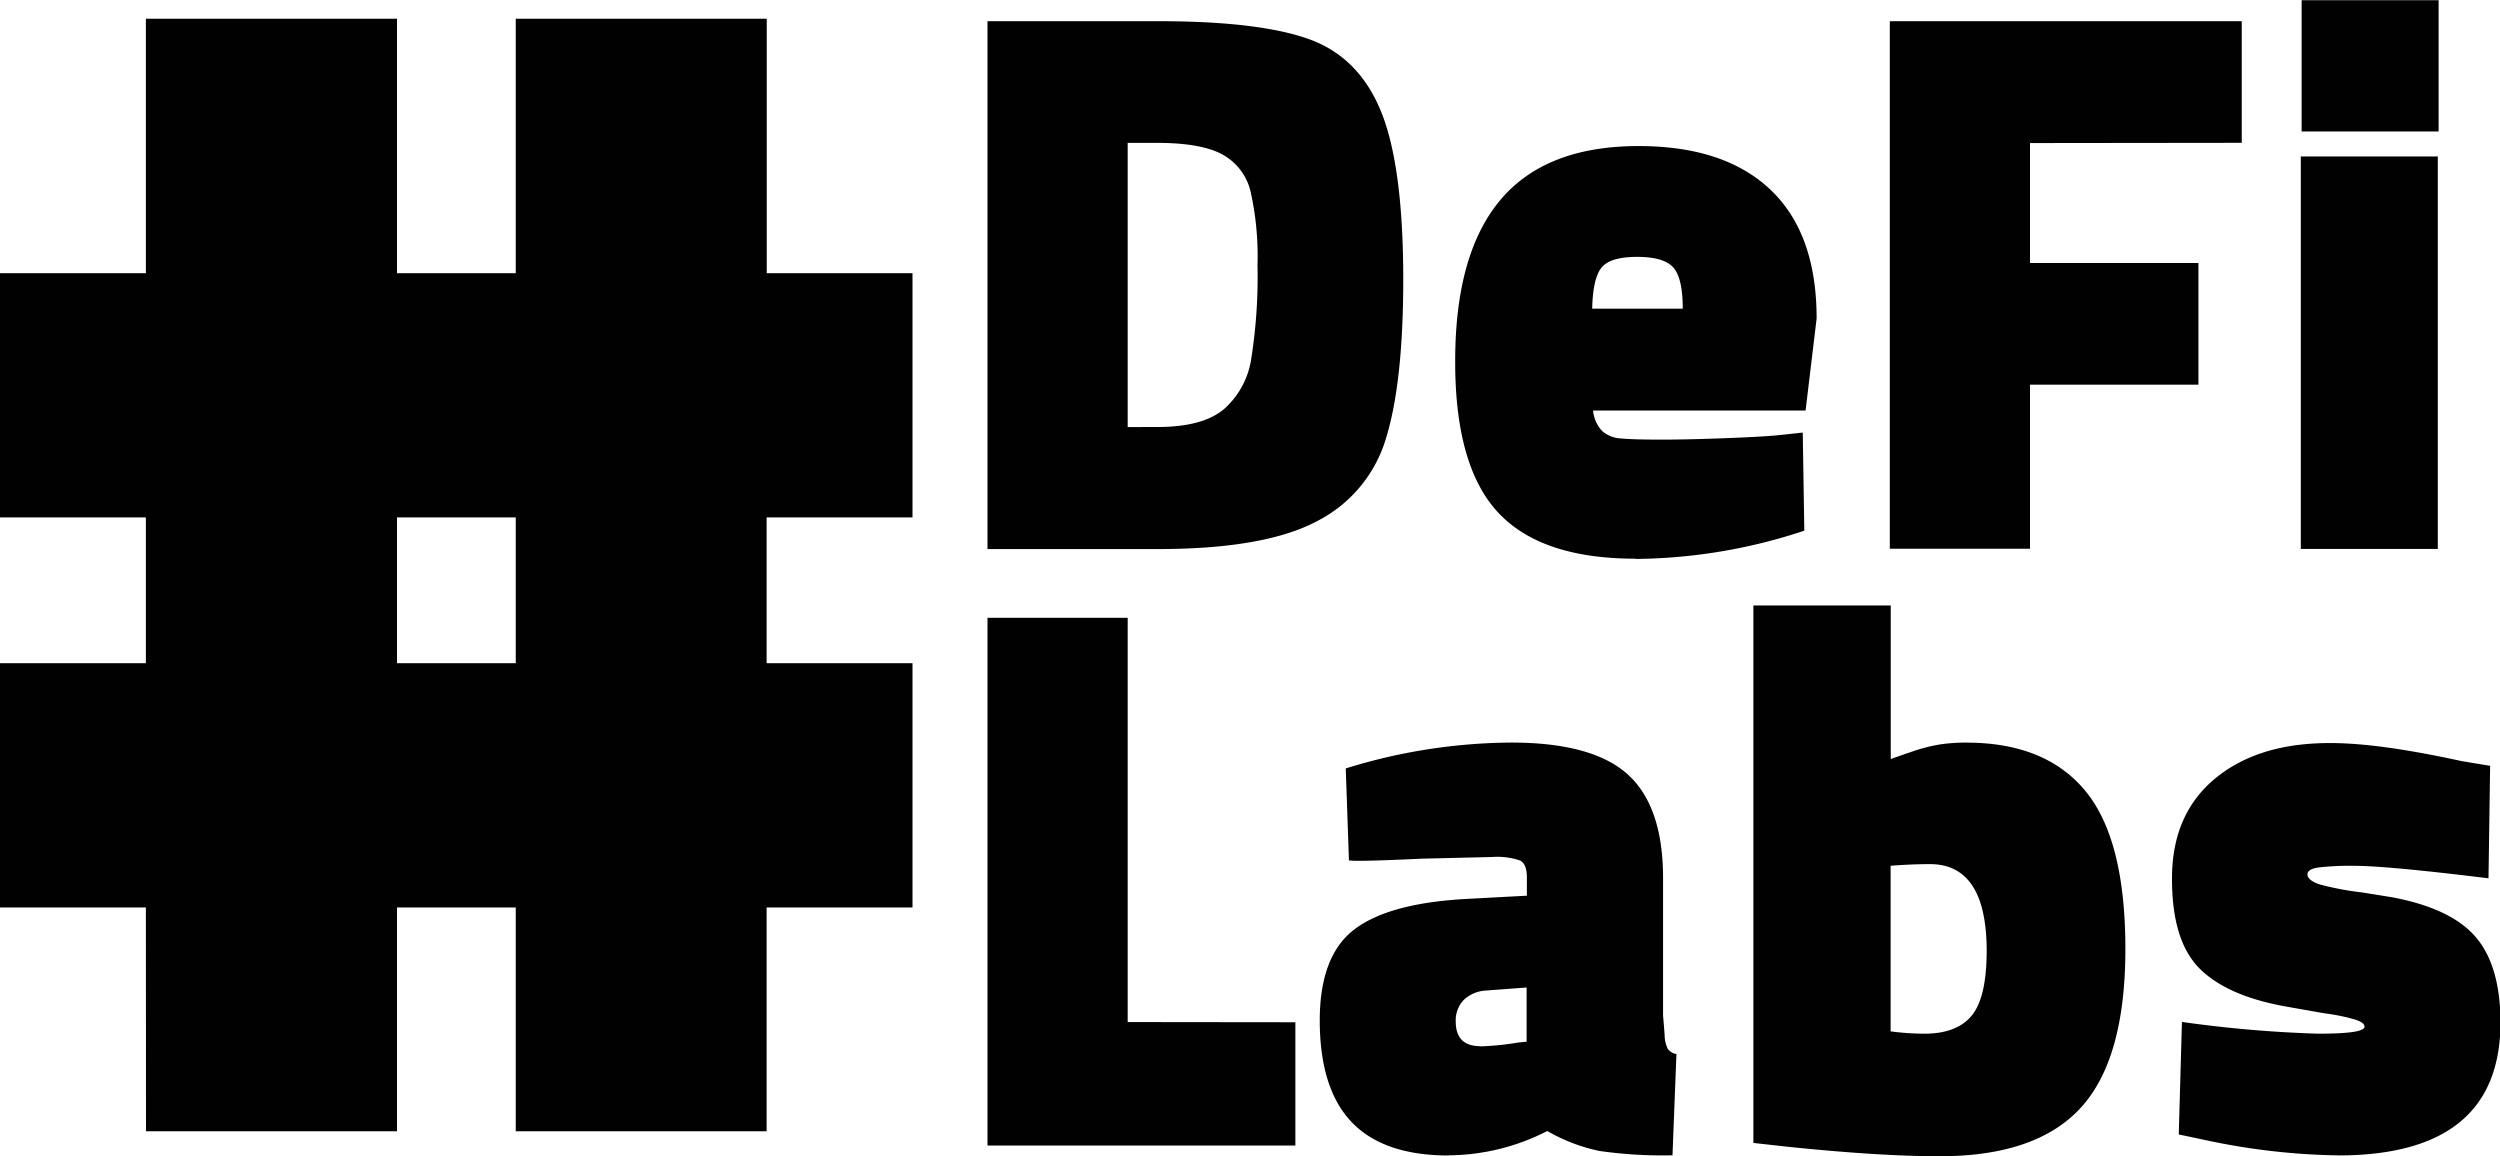
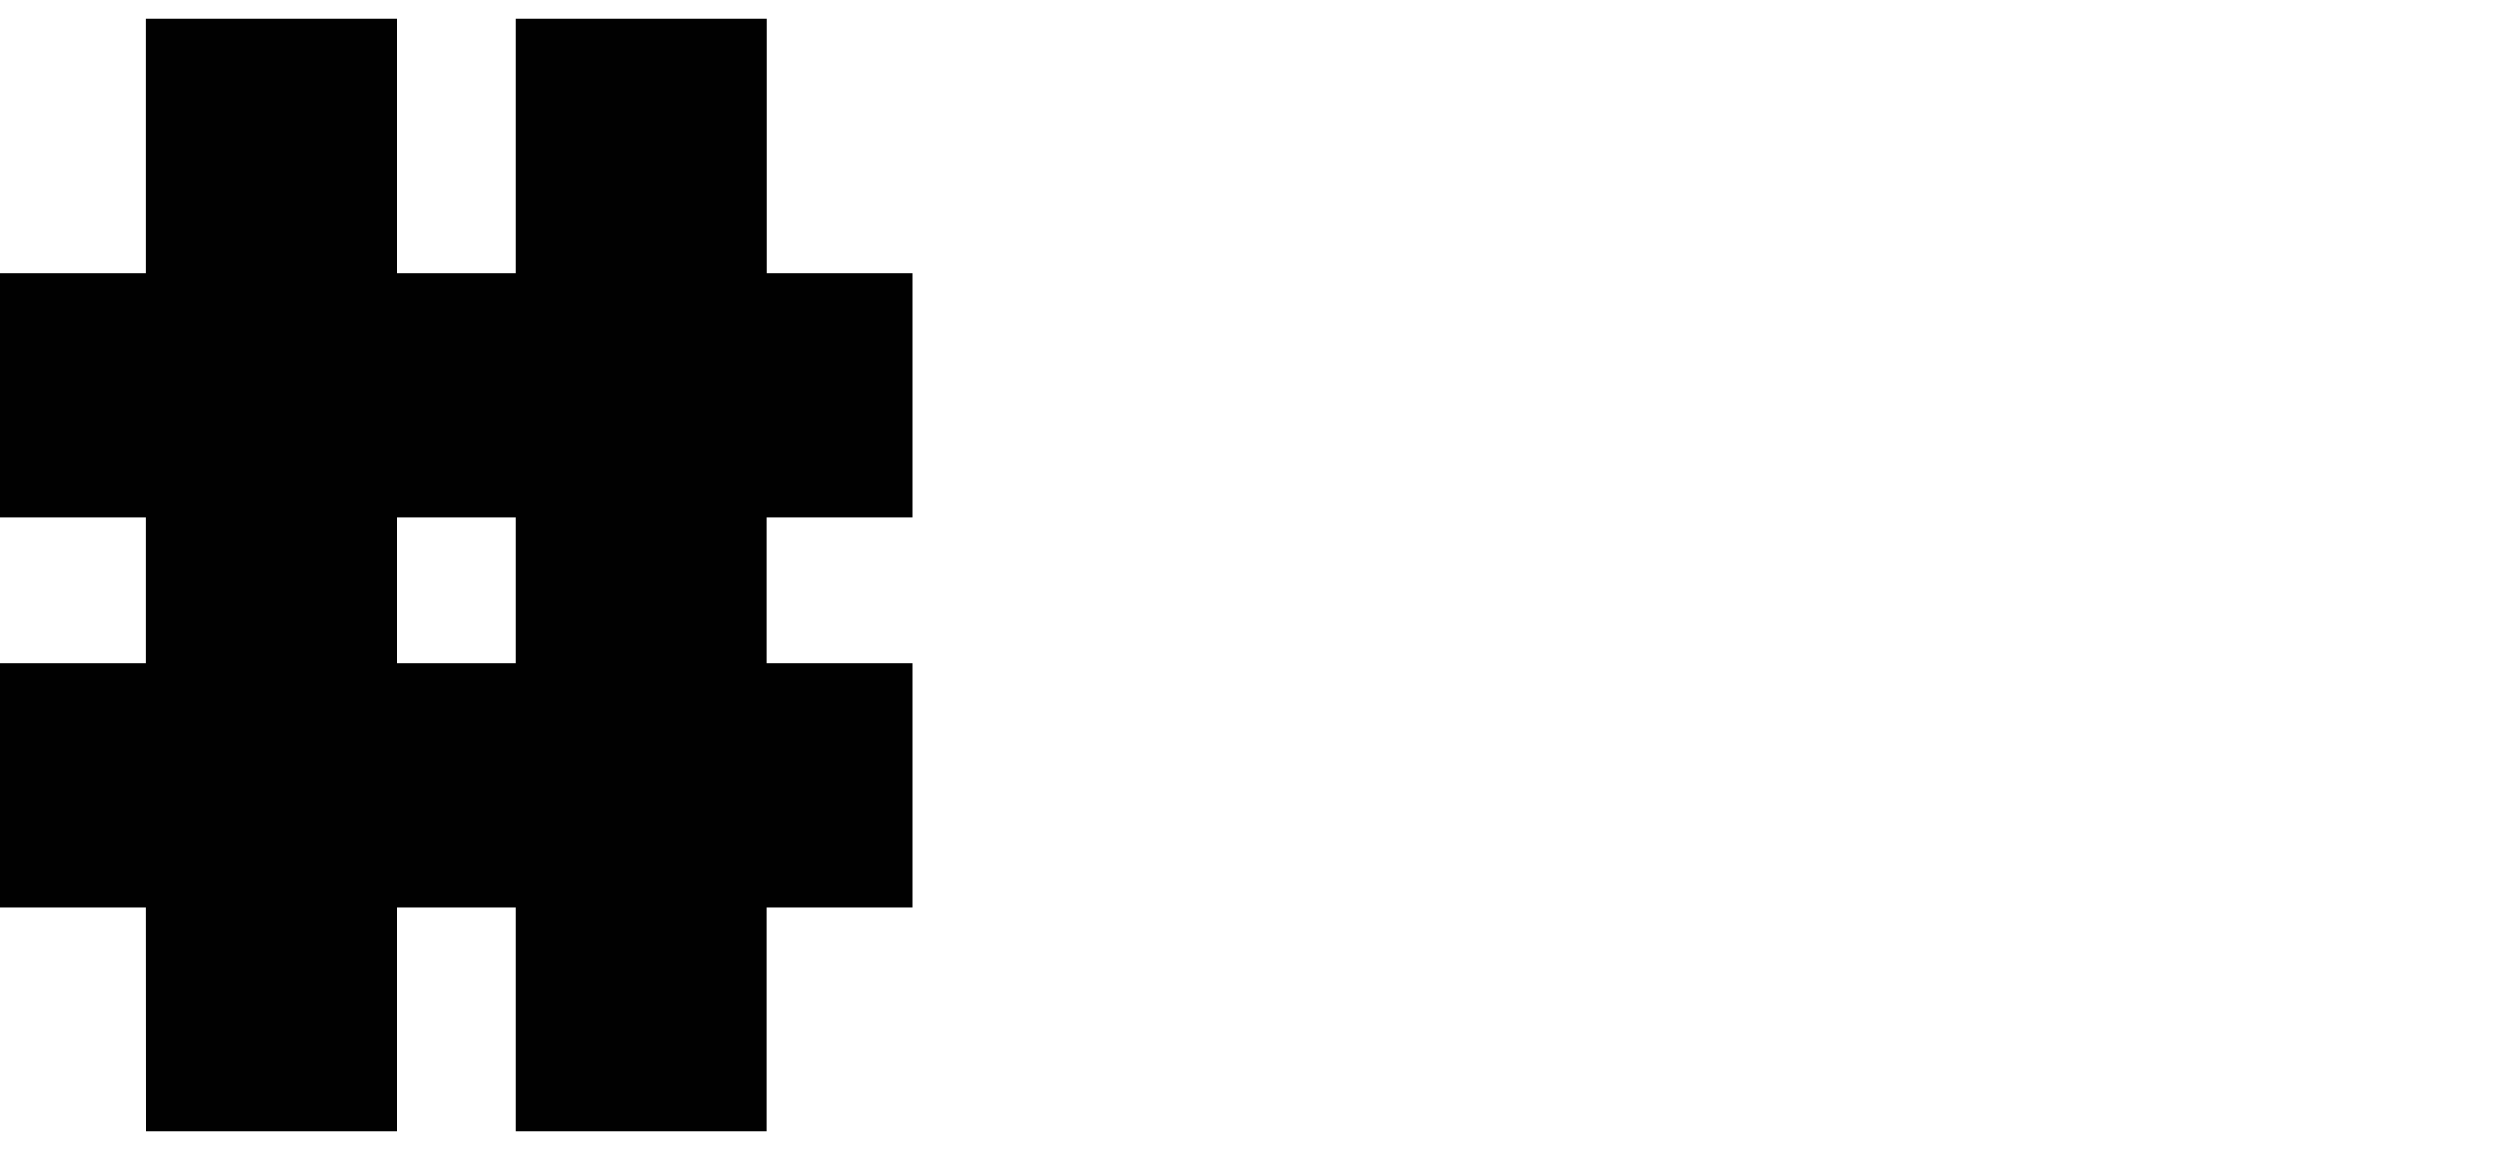
<svg xmlns="http://www.w3.org/2000/svg" id="Layer_1" data-name="Layer 1" viewBox="0 0 400 185">
  <defs>
    <style>.cls-1{fill:#010101;}</style>
  </defs>
  <path class="cls-1" d="M-120.18,109.8h-23.34V70.72h23.34V47.39h-23.34V8.32h23.34V-32.39H-80V8.32h19V-32.39h40.16V8.32H2.48V47.39H-20.86V70.72H2.48V109.8H-20.86v35.81H-61V109.8H-80v35.81h-40.16ZM-61,70.72V47.39H-80V70.72Z" transform="translate(143.52 35.39)" />
-   <path class="cls-1" d="M41.82-32q16.13,0,24.12,2.88T77.47-17.49Q81-8.76,81,9.33q0,16.32-2.71,25.24A21.85,21.85,0,0,1,67.2,48q-8.37,4.45-25.38,4.46H14.48V-32Zm-.13,64.93q7.19,0,10.59-2.83a13.36,13.36,0,0,0,4.4-8.1,83.79,83.79,0,0,0,1-14.94A47.37,47.37,0,0,0,56.56-4.8,9.16,9.16,0,0,0,52-10.71q-3.39-1.81-10.33-1.82H36.91V32.94ZM118.16,54q-15.12,0-22-7.41T89.31,22.39q0-17.21,7.25-25.81t22.1-8.6q13.74,0,21.11,7t7.37,20.6L145.37,30.3h-34a5.61,5.61,0,0,0,1.45,3.27,4.91,4.91,0,0,0,3,1.19c1.26.12,3.4.19,6.42.19s6.62-.09,10.77-.25,7-.34,8.51-.51l3.4-.37.25,15.7a87.61,87.61,0,0,1-27,4.52ZM125.72,14q0-4.89-1.51-6.59t-5.8-1.7q-4.27,0-5.67,1.7T111.23,14Zm55.56-26.5V6.69h26.95V26.16H181.28V52.41H158.85V-32h56.31v19.46Zm43.33,2.14h21.92v62.8H224.61Zm.13-25h21.92v21H224.74Zm-161,163.53v19.72H14.48V63.46H36.91v64.68ZM88.3,149.49q-10.45,0-15.55-5.34t-5.11-16.26q0-10.42,5.61-14.63t18.2-4.84l9.33-.5V105c0-1.42-.36-2.32-1.07-2.7a11.27,11.27,0,0,0-4.48-.57L83.9,102q-10.84.51-11.59.26l-.51-14.7a90.68,90.68,0,0,1,26.46-4.14q13,0,18.64,5.08T122.57,105v22.1c.08.92.17,2,.25,3.08a5.2,5.2,0,0,0,.51,2.26,2.22,2.22,0,0,0,1.38.82l-.63,16.2a71.75,71.75,0,0,1-11.65-.69,27.89,27.89,0,0,1-8.38-3.2,35,35,0,0,1-15.75,3.89Zm5-17.46a45.58,45.58,0,0,0,6.18-.63l1.26-.12v-8.67l-6.68.5a5.56,5.56,0,0,0-3.4,1.51,4.75,4.75,0,0,0-1.26,3.52Q89.44,132,93.34,132Zm73.45,17.58q-9.45,0-24.06-1.5l-5.67-.63v-86H159V86.06c.67-.25,1.8-.64,3.4-1.19a27.17,27.17,0,0,1,4.34-1.13,27.62,27.62,0,0,1,4.35-.31q12.72,0,19.09,7.78t6.36,25.25q0,17.58-7.12,25.37t-22.61,7.78ZM164.39,130q5.18,0,7.56-2.89t2.4-10.3q0-13.93-9.07-13.94-2.91,0-6.3.26v26.5a42.17,42.17,0,0,0,5.41.37Zm66.14,19.47A108,108,0,0,1,209.24,147l-4.16-.88.51-18A198.18,198.18,0,0,0,227.38,130c5,0,7.43-.37,7.43-1.13,0-.42-.5-.79-1.51-1.13a31.93,31.93,0,0,0-4.91-1l-5.67-1q-9.71-1.64-14.23-6.09T204,105.15q0-10.29,6.93-16t18.52-5.65q7.68,0,20.91,2.89l4.54.75-.26,18q-16.25-2-21.54-2a45,45,0,0,0-5.54.25c-1.26.16-1.89.54-1.89,1.13s.69,1.21,2.08,1.63a47.66,47.66,0,0,0,6.74,1.26l4.66.75q9.45,1.76,13.41,6.34t4,13.63q0,21.35-26,21.35Z" transform="translate(143.52 35.39)" />
</svg>